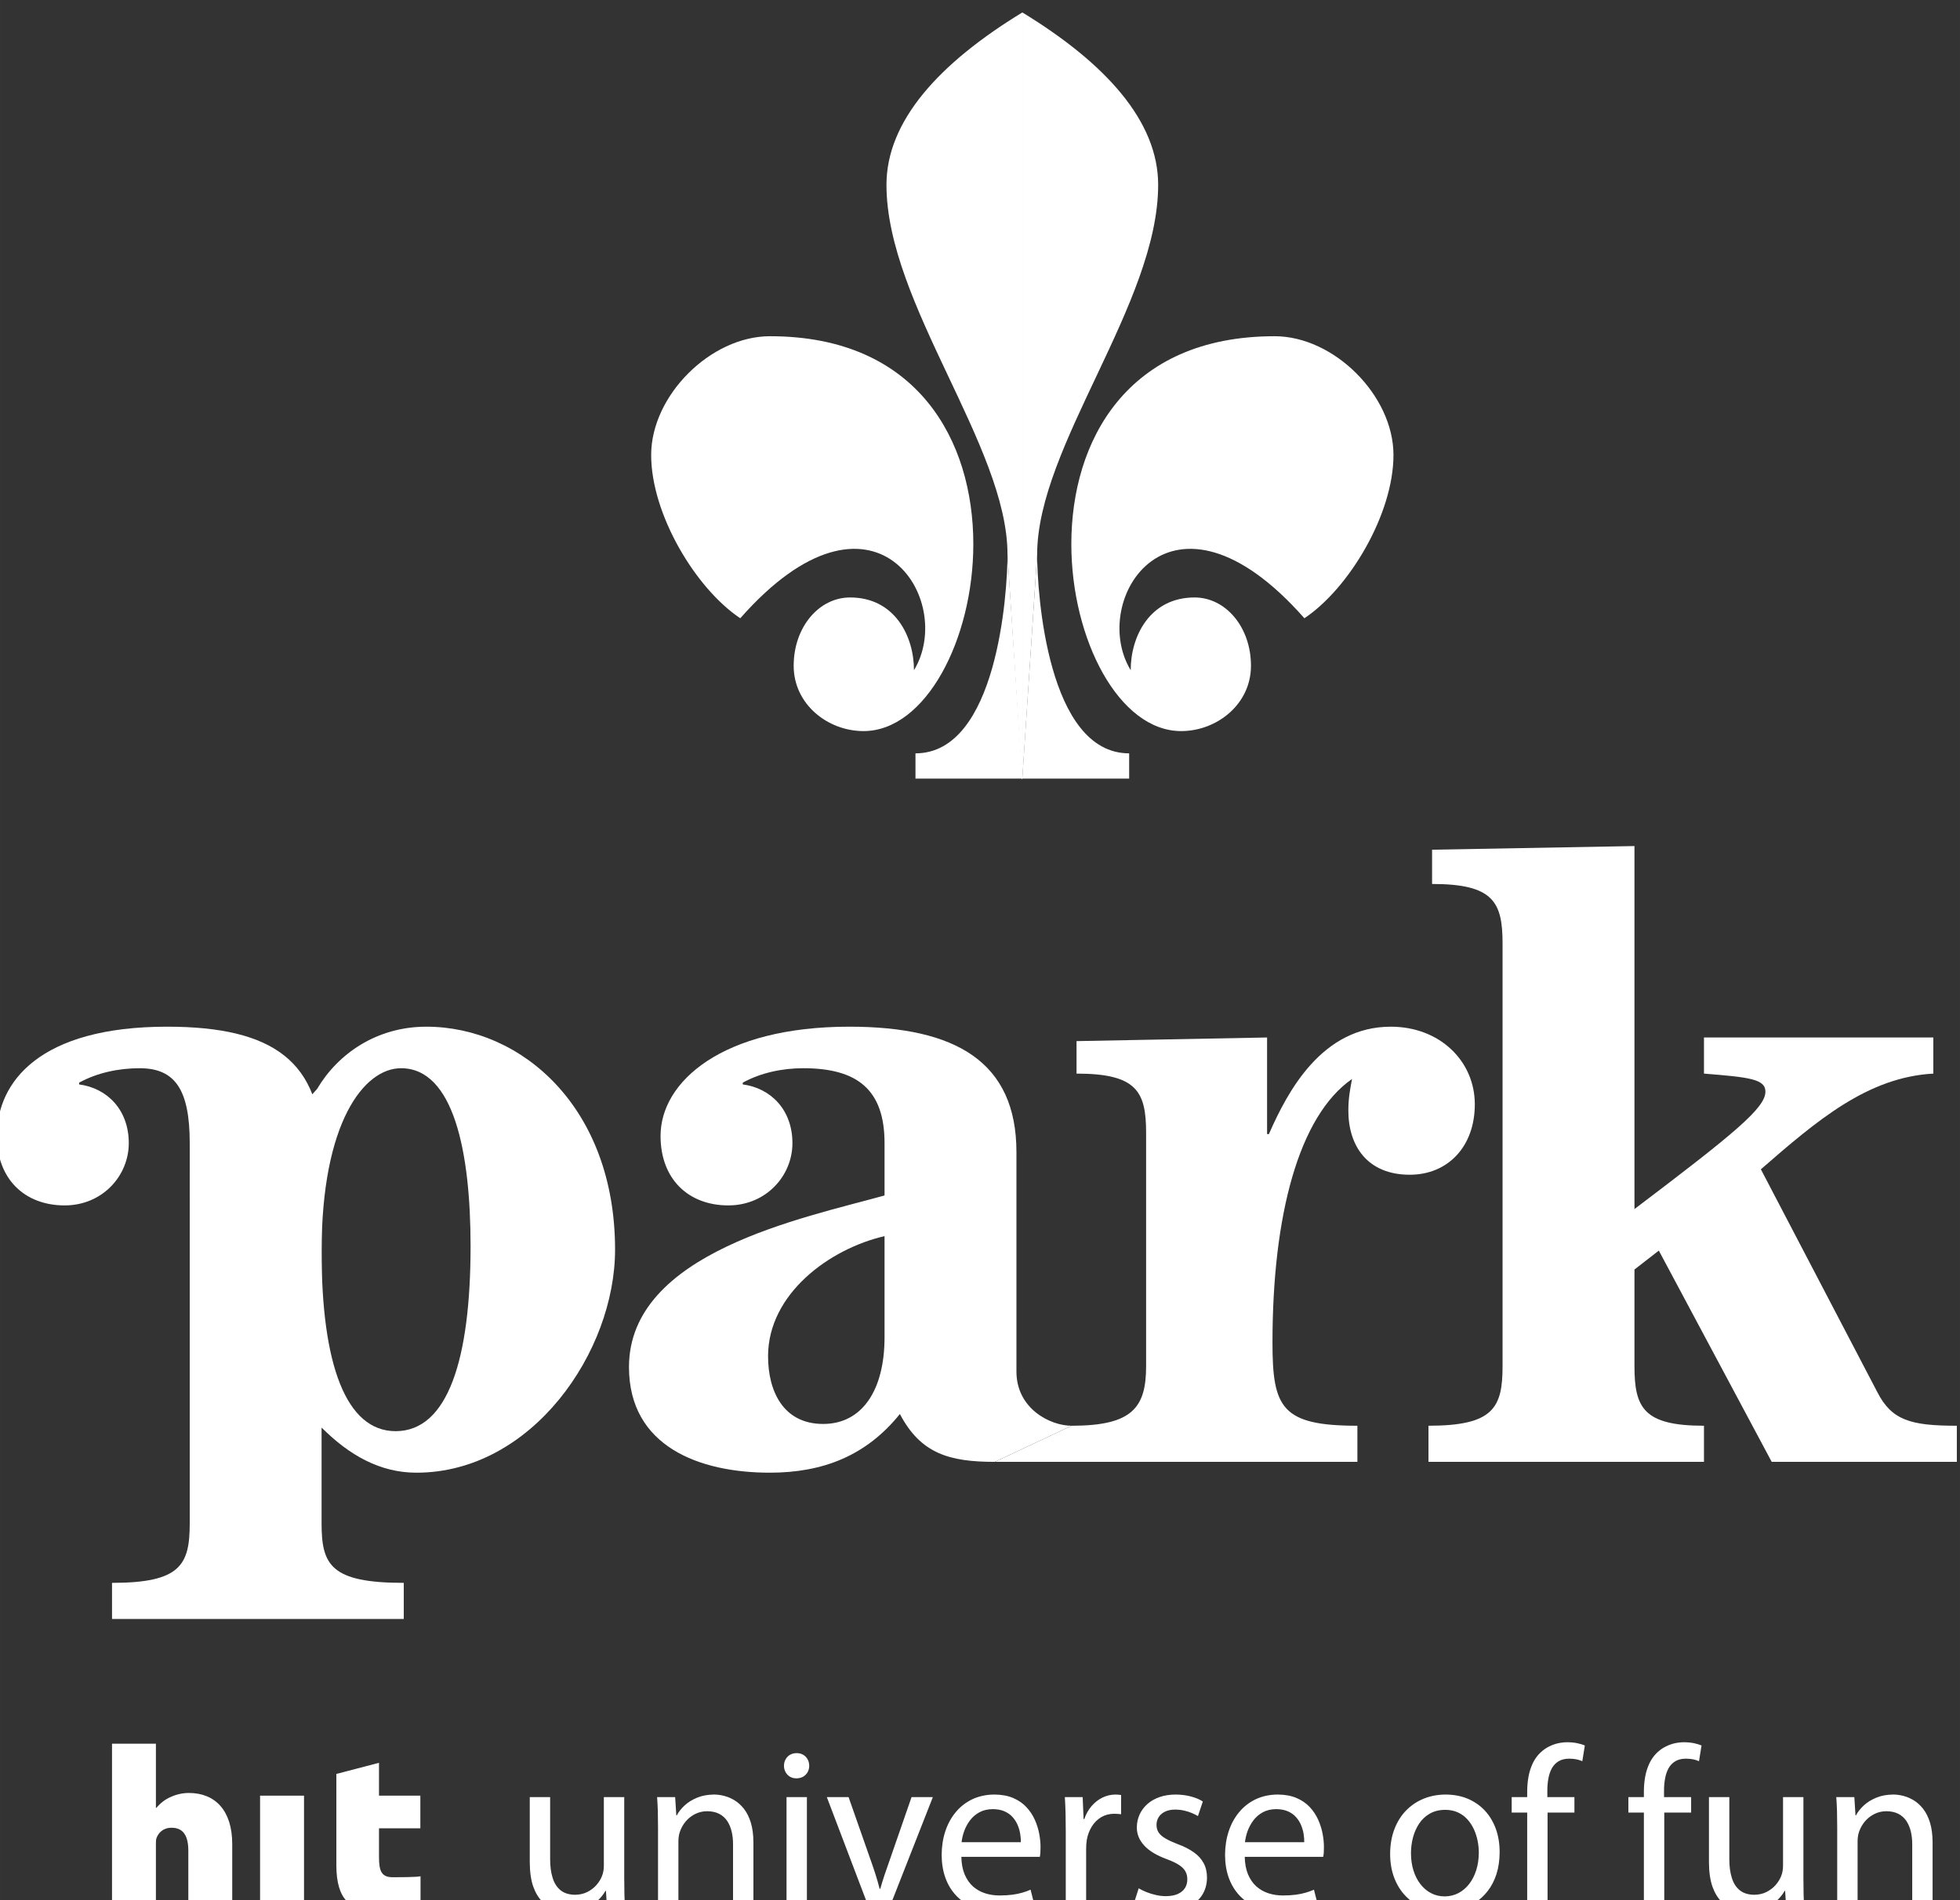
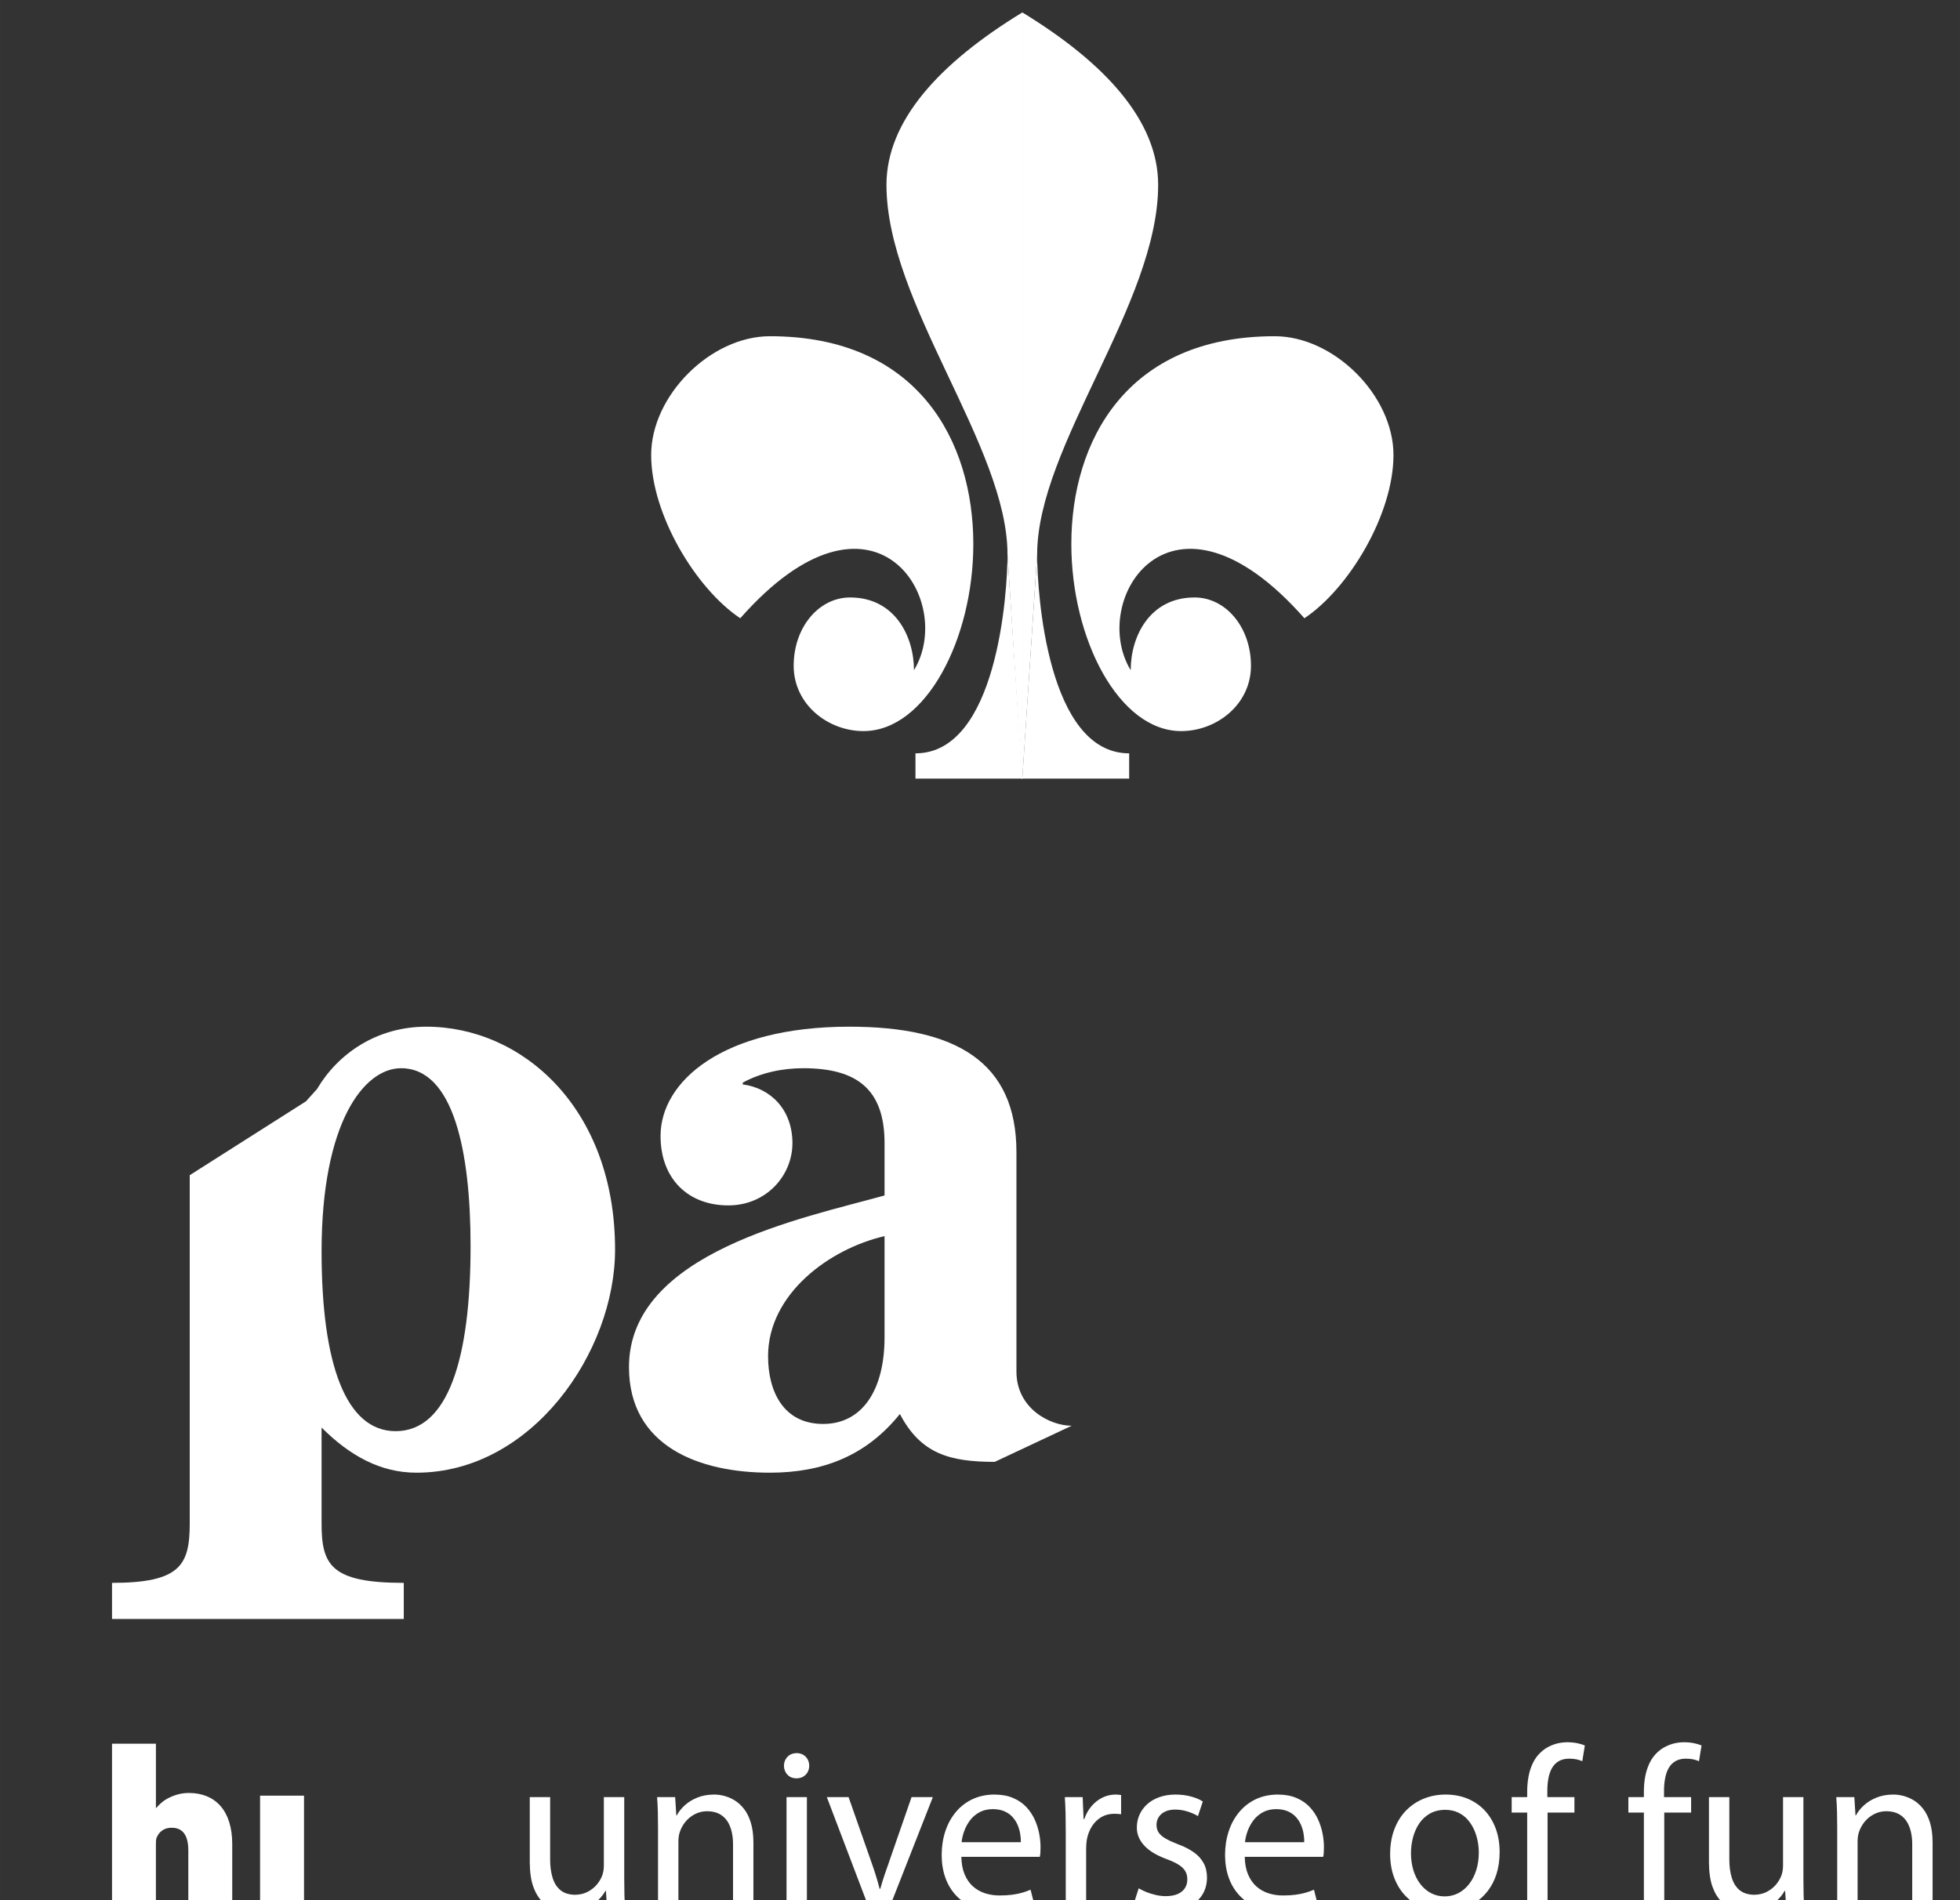
<svg xmlns="http://www.w3.org/2000/svg" xml:space="preserve" width="24.821mm" height="24.069mm" version="1.1" style="shape-rendering:geometricPrecision; text-rendering:geometricPrecision; image-rendering:optimizeQuality; fill-rule:evenodd; clip-rule:evenodd" viewBox="0 0 2482.08 2406.9">
  <rect x="0" y="0" width="2482.08" height="2406.9" fill="#333333" stroke="none" />
  <defs>
    <style type="text/css">
   
    .fil0 {fill:white}
    .fil1 {fill:white;fill-rule:nonzero}
   
  </style>
  </defs>
  <g id="Layer_x0020_1">
    <g id="_2754142246080">
      <g>
        <path class="fil0" d="M141.85 2208.7l55.58 0 0 81.16 0.65 0c5.23,-6.22 11.31,-10.89 18.36,-13.82 6.86,-3.16 14.82,-4.98 22.65,-4.98 33.46,0 54.99,22.28 54.99,64.66l0 83.44 -55.61 0 0 -75.13c0,-18.89 -6.64,-28.9 -21.05,-28.9 -11.6,0 -16.61,6.97 -18.82,12.02 -1.17,2.33 -1.17,5.64 -1.17,8.06l0 83.95 -55.58 0 0 -210.46z" />
        <polygon class="fil0" points="329.34,2419.16 329.34,2274.48 384.99,2274.48 384.99,2419.16 " />
-         <path class="fil0" d="M425.94 2274.48l0 -27.51 54 -14.11 0 41.62 52.37 0 0 41.33 -52.37 0 0 36.15c0,17.54 2.78,25.85 17.42,25.85 6.94,0 30.48,0 35.18,-1.26l0 41.81c-6.35,2.39 -40.71,4.29 -55.06,4.29 -16.64,0 -30.54,-6.4 -38.24,-14.39 -8.85,-9.02 -13.3,-24.08 -13.3,-45.56l0 -46.89 0 -41.33z" />
        <path class="fil1" d="M790.5 2276.3l-25.81 0 0 86.78c0,2.5 -0.19,4.89 -0.63,7.14 -0.4,2.25 -0.98,4.3 -1.71,6.06 -1.57,4 -3.91,7.77 -7.04,11.38 -3.13,3.57 -6.99,6.5 -11.48,8.8 -4.55,2.3 -9.73,3.47 -15.49,3.57 -7.68,-0.06 -13.83,-2.01 -18.53,-5.77 -4.64,-3.82 -8.01,-9.09 -10.06,-15.94 -2.11,-6.78 -3.13,-14.7 -3.08,-23.74l0 -78.28 -25.8 0 0 82.97c0.1,12.31 1.61,22.53 4.49,30.64 2.94,8.07 6.85,14.42 11.63,19.01 4.79,4.64 10.07,7.87 15.79,9.77 5.71,1.91 11.38,2.79 17.05,2.74 6.31,-0.05 11.97,-0.88 17.05,-2.54 5.09,-1.61 9.59,-3.71 13.45,-6.35 3.9,-2.64 7.18,-5.48 9.91,-8.55 2.74,-3.04 4.89,-6.01 6.5,-8.95l0.59 0 1.47 23.16 22.87 0c-0.44,-5.57 -0.73,-11.57 -0.93,-18.07 -0.15,-6.46 -0.24,-13.45 -0.24,-20.92l0 -102.91zm42.8 141.9l25.8 0 0 -85.61c0,-2.1 0.15,-4.21 0.44,-6.35 0.29,-2.1 0.73,-4.01 1.33,-5.68 1.6,-4.83 4.05,-9.28 7.32,-13.23 3.33,-3.96 7.29,-7.14 11.93,-9.48 4.64,-2.4 9.72,-3.62 15.34,-3.67 6.07,0.05 11.19,1.17 15.4,3.37 4.2,2.2 7.57,5.28 10.16,9.15 2.54,3.9 4.4,8.4 5.57,13.43 1.17,5.08 1.76,10.5 1.71,16.27l0 81.8 25.8 0 0 -84.74c-0.05,-9.72 -1.17,-18.03 -3.32,-24.96 -2.15,-6.94 -5.04,-12.71 -8.65,-17.31 -3.62,-4.58 -7.62,-8.25 -12.02,-10.89 -4.4,-2.64 -8.85,-4.49 -13.39,-5.62 -4.5,-1.12 -8.74,-1.66 -12.76,-1.61 -7.81,0.1 -14.85,1.36 -21,3.91 -6.22,2.54 -11.5,5.76 -15.84,9.77 -4.35,4.01 -7.72,8.21 -10.07,12.71l-0.59 0 -1.46 -23.16 -22.87 0c0.44,5.81 0.73,11.77 0.93,17.98 0.15,6.2 0.24,12.99 0.24,20.43l0 103.49zm188.53 0l0 -141.9 -25.8 0 0 141.9 25.8 0zm-13.19 -165.65c3.32,-0.05 6.21,-0.78 8.6,-2.2 2.39,-1.47 4.25,-3.38 5.57,-5.77 1.27,-2.4 1.96,-4.99 1.96,-7.87 0,-3.08 -0.69,-5.81 -2.01,-8.21 -1.31,-2.45 -3.18,-4.35 -5.57,-5.77 -2.34,-1.41 -5.14,-2.09 -8.26,-2.15 -3.22,0.06 -6.06,0.74 -8.5,2.15 -2.39,1.42 -4.25,3.32 -5.57,5.77 -1.37,2.4 -2.06,5.13 -2.06,8.21 0,2.88 0.69,5.47 1.96,7.87 1.27,2.39 3.08,4.3 5.37,5.77 2.36,1.42 5.09,2.15 8.21,2.2l0.3 0zm38.41 23.75l53.95 141.9 24.62 0 55.72 -141.9 -26.98 0 -27.55 79.45c-2.36,6.55 -4.56,12.86 -6.55,18.87 -2.06,6.01 -3.86,11.97 -5.49,17.79l-0.87 0c-1.47,-5.82 -3.12,-11.78 -5.04,-17.79 -1.9,-6.01 -4.05,-12.32 -6.39,-18.87l-27.86 -79.45 -27.56 0zm269.75 75.64c0.29,-1.47 0.54,-3.17 0.69,-5.13 0.15,-1.95 0.2,-4.25 0.2,-6.89 0.04,-5.28 -0.49,-10.94 -1.63,-16.95 -1.11,-6.07 -2.97,-11.98 -5.57,-17.84 -2.63,-5.87 -6.15,-11.25 -10.59,-16.03 -4.46,-4.83 -10.03,-8.7 -16.72,-11.58 -6.65,-2.89 -14.61,-4.4 -23.85,-4.45 -10.36,0.05 -19.64,2.05 -27.9,5.91 -8.21,3.91 -15.25,9.33 -21.01,16.28 -5.82,6.98 -10.26,15.05 -13.3,24.33 -3.07,9.23 -4.59,19.25 -4.64,30.01 0.05,10.65 1.62,20.38 4.8,29.12 3.16,8.75 7.81,16.28 13.82,22.58 6.06,6.35 13.34,11.19 21.94,14.66 8.61,3.42 18.38,5.13 29.23,5.18 7.52,-0.05 14.31,-0.54 20.32,-1.47 6.01,-0.93 11.29,-2.05 15.84,-3.42 4.54,-1.42 8.3,-2.78 11.33,-4.2l-4.68 -18.47c-3.08,1.37 -6.51,2.64 -10.27,3.71 -3.71,1.12 -7.96,2 -12.71,2.64 -4.74,0.64 -10.21,0.97 -16.32,0.97 -6.5,0 -12.61,-0.93 -18.37,-2.78 -5.71,-1.85 -10.85,-4.78 -15.3,-8.7 -4.39,-3.96 -7.91,-9.04 -10.55,-15.24 -2.6,-6.21 -3.96,-13.59 -4.15,-22.24l99.39 0zm-99.1 -18.48c0.48,-4.53 1.61,-9.23 3.32,-14.11 1.76,-4.84 4.2,-9.33 7.33,-13.54 3.17,-4.2 7.13,-7.62 11.93,-10.26 4.73,-2.59 10.4,-3.96 16.99,-4.01 5.73,0.05 10.66,0.98 14.77,2.78 4.11,1.81 7.53,4.21 10.21,7.24 2.74,3.02 4.88,6.4 6.45,10.06 1.52,3.67 2.64,7.38 3.23,11.19 0.63,3.77 0.93,7.34 0.82,10.65l-75.05 0zm131.94 84.74l25.81 0 0 -75.93c0,-2.06 0.04,-4.11 0.19,-6.11 0.14,-2.05 0.39,-4.01 0.68,-5.91 1.18,-6.41 3.38,-12.08 6.51,-17.01 3.13,-4.89 7.07,-8.75 11.82,-11.58 4.74,-2.79 10.17,-4.2 16.28,-4.25 1.75,0 3.31,0.05 4.73,0.19 1.42,0.1 2.74,0.25 4.06,0.39l0 -24.34c-1.18,-0.14 -2.3,-0.29 -3.43,-0.39 -1.12,-0.14 -2.29,-0.19 -3.61,-0.19 -5.82,0.05 -11.34,1.31 -16.51,3.81 -5.18,2.54 -9.77,6.11 -13.79,10.75 -4,4.65 -7.08,10.12 -9.28,16.52l-0.88 0 -1.17 -27.85 -22.58 0c0.44,6.55 0.73,13.48 0.93,20.81 0.15,7.29 0.24,15.11 0.24,23.45l0 97.64zm86.2 -7.03c5.04,2.98 11,5.37 17.85,7.19 6.84,1.8 14.21,2.73 22.03,2.78 11.09,-0.05 20.57,-1.91 28.4,-5.48 7.87,-3.61 13.88,-8.64 18.08,-15.04 4.14,-6.41 6.26,-13.84 6.3,-22.3 0,-6.98 -1.42,-13.14 -4.25,-18.37 -2.83,-5.27 -6.99,-9.86 -12.51,-13.77 -5.53,-3.91 -12.36,-7.39 -20.48,-10.36 -6.16,-2.4 -11.19,-4.7 -15.15,-7 -3.91,-2.24 -6.84,-4.73 -8.7,-7.47 -1.9,-2.74 -2.83,-6.01 -2.83,-9.87 0,-3.57 0.88,-6.79 2.69,-9.73 1.8,-2.88 4.44,-5.23 7.91,-6.94 3.47,-1.75 7.77,-2.64 12.85,-2.69 4.4,0.05 8.46,0.49 12.17,1.43 3.67,0.87 6.95,1.95 9.78,3.22 2.88,1.27 5.22,2.44 7.08,3.57l6.16 -18.47c-3.86,-2.55 -8.8,-4.65 -14.76,-6.26 -5.96,-1.66 -12.61,-2.49 -19.83,-2.54 -7.58,0.05 -14.37,1.12 -20.38,3.27 -6.06,2.15 -11.19,5.13 -15.45,8.95 -4.24,3.81 -7.47,8.26 -9.72,13.24 -2.25,5.03 -3.42,10.4 -3.42,16.18 -0.05,8.4 3.03,16.03 9.23,22.81 6.21,6.85 15.74,12.62 28.6,17.35 6.25,2.3 11.28,4.65 15.09,7.09 3.86,2.39 6.64,5.13 8.41,8.11 1.76,3.03 2.64,6.55 2.58,10.6 0,4.06 -0.97,7.68 -2.97,10.8 -1.96,3.18 -4.99,5.67 -8.99,7.53 -4.07,1.81 -9.15,2.74 -15.31,2.79 -4.34,-0.05 -8.64,-0.54 -12.84,-1.57 -4.25,-0.98 -8.22,-2.2 -11.93,-3.71 -3.66,-1.51 -6.84,-3.08 -9.52,-4.69l-6.17 19.35zm239.84 -59.23c0.3,-1.47 0.54,-3.17 0.7,-5.13 0.14,-1.95 0.19,-4.25 0.19,-6.89 0.05,-5.28 -0.49,-10.94 -1.62,-16.95 -1.12,-6.07 -2.97,-11.98 -5.57,-17.84 -2.63,-5.87 -6.15,-11.25 -10.6,-16.03 -4.45,-4.83 -10.02,-8.7 -16.71,-11.58 -6.65,-2.89 -14.61,-4.4 -23.85,-4.45 -10.36,0.05 -19.64,2.05 -27.9,5.91 -8.21,3.91 -15.25,9.33 -21.01,16.28 -5.82,6.98 -10.27,15.05 -13.3,24.33 -3.08,9.23 -4.59,19.25 -4.64,30.01 0.05,10.65 1.61,20.38 4.79,29.12 3.18,8.75 7.82,16.28 13.83,22.58 6.06,6.35 13.34,11.19 21.94,14.66 8.6,3.42 18.37,5.13 29.22,5.18 7.53,-0.05 14.32,-0.54 20.33,-1.47 6.02,-0.93 11.29,-2.05 15.83,-3.42 4.55,-1.42 8.31,-2.78 11.34,-4.2l-4.69 -18.47c-3.08,1.37 -6.5,2.64 -10.26,3.71 -3.72,1.12 -7.97,2 -12.71,2.64 -4.74,0.64 -10.21,0.97 -16.32,0.97 -6.5,0 -12.61,-0.93 -18.38,-2.78 -5.71,-1.85 -10.84,-4.78 -15.29,-8.7 -4.4,-3.96 -7.91,-9.04 -10.55,-15.24 -2.6,-6.21 -3.96,-13.59 -4.16,-22.24l99.39 0zm-99.1 -18.48c0.5,-4.53 1.62,-9.23 3.33,-14.11 1.76,-4.84 4.2,-9.33 7.33,-13.54 3.18,-4.2 7.13,-7.62 11.92,-10.26 4.74,-2.59 10.41,-3.96 17,-4.01 5.73,0.05 10.66,0.98 14.77,2.78 4.1,1.81 7.52,4.21 10.21,7.24 2.74,3.02 4.89,6.4 6.45,10.06 1.51,3.67 2.64,7.38 3.23,11.19 0.62,3.77 0.92,7.34 0.82,10.65l-75.06 0zm252.16 87.97c6.79,0 13.55,-0.92 20.29,-2.79 6.69,-1.9 13.04,-4.79 19.05,-8.65 6.01,-3.85 11.34,-8.79 15.98,-14.8 4.64,-5.96 8.31,-13.05 11,-21.26 2.64,-8.21 4.01,-17.59 4.05,-28.14 -0.04,-10.81 -1.66,-20.68 -4.93,-29.57 -3.28,-8.85 -7.92,-16.52 -13.93,-22.97 -6.06,-6.46 -13.24,-11.38 -21.6,-14.91 -8.35,-3.47 -17.64,-5.22 -27.85,-5.27 -9.83,0 -18.96,1.71 -27.46,5.08 -8.46,3.37 -15.94,8.31 -22.34,14.75 -6.45,6.5 -11.43,14.37 -15.05,23.71 -3.61,9.28 -5.48,19.89 -5.53,31.81 0.05,11.24 1.81,21.36 5.29,30.35 3.46,8.95 8.26,16.62 14.46,22.97 6.16,6.35 13.33,11.24 21.55,14.61 8.26,3.37 17.16,5.03 26.73,5.08l0.29 0zm0.59 -19.35c-6.26,-0.05 -11.97,-1.42 -17.16,-4.16 -5.17,-2.73 -9.67,-6.54 -13.43,-11.43 -3.82,-4.94 -6.74,-10.7 -8.79,-17.3 -2.06,-6.65 -3.08,-13.83 -3.13,-21.65 0,-6.84 0.83,-13.48 2.53,-19.99 1.71,-6.5 4.31,-12.4 7.82,-17.69 3.53,-5.28 8.07,-9.48 13.54,-12.65 5.48,-3.13 11.98,-4.74 19.5,-4.79 6.11,0.05 11.48,1.17 16.13,3.32 4.69,2.2 8.69,5.13 12.01,8.84 3.33,3.72 6.06,7.93 8.22,12.61 2.1,4.65 3.66,9.54 4.69,14.62 0.98,5.03 1.47,10.02 1.47,14.86 -0.06,8.1 -1.13,15.54 -3.28,22.27 -2.15,6.75 -5.13,12.57 -9.04,17.55 -3.86,4.94 -8.41,8.75 -13.63,11.49 -5.24,2.68 -10.95,4.05 -17.15,4.1l-0.3 0zm130.47 16.12l0 -122.26 34.01 0 0 -19.64 -34.29 0 0 -7.63c-0.05,-5.47 0.39,-10.65 1.26,-15.59 0.84,-4.89 2.3,-9.24 4.35,-13.09 2.11,-3.81 4.89,-6.8 8.51,-9 3.57,-2.2 8.01,-3.32 13.43,-3.37 3.76,0 6.99,0.34 9.68,0.93 2.69,0.64 5.04,1.37 7.04,2.3l3.22 -19.94c-2.49,-1.08 -5.62,-2.01 -9.33,-2.83 -3.71,-0.79 -7.97,-1.23 -12.66,-1.27 -3.95,0 -7.92,0.44 -11.96,1.31 -4.02,0.94 -7.93,2.35 -11.74,4.31 -3.81,1.9 -7.33,4.44 -10.6,7.56 -4.02,3.82 -7.23,8.36 -9.68,13.5 -2.44,5.18 -4.25,10.79 -5.37,16.9 -1.13,6.11 -1.67,12.47 -1.67,19.16l0 6.75 -19.64 0 0 19.64 19.64 0 0 122.26 25.8 0zm147.79 0l0 -122.26 34.01 0 0 -19.64 -34.31 0 0 -7.63c-0.05,-5.47 0.39,-10.65 1.27,-15.59 0.83,-4.89 2.3,-9.24 4.35,-13.09 2.1,-3.81 4.89,-6.8 8.51,-9 3.56,-2.2 8.01,-3.32 13.43,-3.37 3.76,0 6.99,0.34 9.68,0.93 2.69,0.64 5.03,1.37 7.04,2.3l3.22 -19.94c-2.49,-1.08 -5.62,-2.01 -9.33,-2.83 -3.72,-0.79 -7.97,-1.23 -12.66,-1.27 -3.96,0 -7.92,0.44 -11.98,1.31 -4,0.94 -7.91,2.35 -11.72,4.31 -3.82,1.9 -7.33,4.44 -10.61,7.56 -4,3.82 -7.23,8.36 -9.68,13.5 -2.44,5.18 -4.24,10.79 -5.37,16.9 -1.12,6.11 -1.66,12.47 -1.66,19.16l0 6.75 -19.64 0 0 19.64 19.64 0 0 122.26 25.81 0zm176.21 -141.9l-25.81 0 0 86.78c0,2.5 -0.19,4.89 -0.63,7.14 -0.39,2.25 -0.98,4.3 -1.71,6.06 -1.57,4 -3.91,7.77 -7.03,11.38 -3.13,3.57 -6.99,6.5 -11.49,8.8 -4.55,2.3 -9.73,3.47 -15.49,3.57 -7.67,-0.06 -13.83,-2.01 -18.52,-5.77 -4.64,-3.82 -8.02,-9.09 -10.06,-15.94 -2.11,-6.78 -3.14,-14.7 -3.08,-23.74l0 -78.28 -25.8 0 0 82.97c0.09,12.31 1.6,22.53 4.49,30.64 2.93,8.07 6.84,14.42 11.62,19.01 4.8,4.64 10.07,7.87 15.79,9.77 5.72,1.91 11.38,2.79 17.05,2.74 6.31,-0.05 11.98,-0.88 17.06,-2.54 5.08,-1.61 9.59,-3.71 13.44,-6.35 3.91,-2.64 7.18,-5.48 9.92,-8.55 2.73,-3.04 4.89,-6.01 6.5,-8.95l0.59 0 1.46 23.16 22.87 0c-0.44,-5.57 -0.73,-11.57 -0.93,-18.07 -0.14,-6.46 -0.24,-13.45 -0.24,-20.92l0 -102.91zm42.81 141.9l25.8 0 0 -85.61c0,-2.1 0.15,-4.21 0.44,-6.35 0.29,-2.1 0.74,-4.01 1.32,-5.68 1.61,-4.83 4.06,-9.28 7.32,-13.23 3.33,-3.96 7.29,-7.14 11.93,-9.48 4.65,-2.4 9.73,-3.62 15.35,-3.67 6.06,0.05 11.19,1.17 15.39,3.37 4.2,2.2 7.57,5.28 10.17,9.15 2.53,3.9 4.39,8.4 5.57,13.43 1.17,5.08 1.75,10.5 1.7,16.27l0 81.8 25.8 0 0 -84.74c-0.05,-9.72 -1.17,-18.03 -3.32,-24.96 -2.14,-6.94 -5.03,-12.71 -8.64,-17.31 -3.62,-4.58 -7.63,-8.25 -12.03,-10.89 -4.4,-2.64 -8.84,-4.49 -13.39,-5.62 -4.49,-1.12 -8.74,-1.66 -12.75,-1.61 -7.82,0.1 -14.86,1.36 -21.01,3.91 -6.21,2.54 -11.49,5.76 -15.84,9.77 -4.35,4.01 -7.72,8.21 -10.06,12.71l-0.59 0 -1.47 -23.16 -22.87 0c0.44,5.81 0.74,11.77 0.93,17.98 0.15,6.2 0.25,12.99 0.25,20.43l0 103.49z" />
      </g>
      <g>
        <path class="fil1" d="M387.49 1394.98l14.03 -15.63c26.33,-44.64 75.49,-78.89 138.36,-78.89 121.25,0 239.02,102.88 239.02,282.4 0,129.32 -105.15,282.53 -251.58,282.53 -45.71,0 -84.65,-21.73 -120.09,-57.16l0 121.24c0,52.57 11.41,75.47 104.09,75.47l0 45.76 -369.47 0 0 -45.76c86.96,0 98.41,-22.9 98.41,-75.47l0 -440.92 147.23 -93.57zm113.5 417.82l0 0c66.35,0 94.92,-91.51 94.92,-234.45 0,-120.12 -21.71,-225.28 -88.06,-225.28 -46.86,0 -100.62,68.59 -100.62,232.14 0,142.96 30.88,227.59 93.76,227.59z" />
        <path class="fil1" d="M1259.73 1851.67c-57.22,0 -93.81,-10.31 -120.14,-60.62 -42.31,52.61 -97.18,74.34 -164.68,74.34 -89.21,0 -178.39,-33.16 -178.39,-133.81 0,-145.22 220.7,-188.68 323.64,-217.33l0 -66.26c0,-68.64 -35.43,-94.92 -102.94,-94.92 -26.33,0 -53.72,5.67 -76.6,18.28l0 2.25c35.37,4.65 62.89,32.05 62.89,74.39 0,41.15 -33.18,78.85 -81.24,78.85 -50.31,0 -85.77,-33.15 -85.77,-88.01 0,-68.58 77.77,-138.37 239.04,-138.37 134.98,0 211.64,44.59 211.64,158.9l0 277.92c0,46.87 42.53,68.64 69.97,68.64l-97.42 45.75zm-139.57 -285.91l0 0c-69.76,16.04 -147.51,73.19 -147.51,152.06 0,44.6 19.41,85.83 69.76,85.83 49.17,0 77.75,-42.38 77.75,-109.82l0 -128.07z" />
-         <path class="fil1" d="M1259.73 1851.67l459.23 0 0 -45.75c-96.05,0 -107.53,-22.85 -107.53,-105.23 0,-161.23 33.21,-287.09 100.74,-333.99 -2.35,12.65 -4.66,24.03 -4.66,40.09 0,44.6 24.08,81.19 77.79,81.19 48.07,0 82.36,-35.46 82.36,-89.2 0,-54.95 -44.56,-98.32 -106.37,-98.32 -86.92,0 -130.38,81.15 -154.4,136.05l-2.3 0 0 -122.38 -241.3 4.6 0 41.15c76.65,0 88.11,22.88 88.11,75.46l0 295.09c0,52.64 -17.62,75.49 -94.25,75.49l-97.42 45.75z" />
-         <path class="fil1" d="M2243.64 1851.67l-142.96 -267.61 -30.84 23.99 0 122.38c0,52.64 11.46,75.49 88.03,75.49l0 45.75 -348.89 0 0 -45.75c82.35,0 93.82,-22.85 93.82,-75.49l0 -535.2c0,-52.68 -11.47,-75.55 -89.26,-75.55l0 -43.39 256.3 -4.63 0 459.8c126.95,-96.12 165.84,-128.12 165.84,-148.7 0,-16.06 -20.61,-18.27 -77.81,-22.88l0 -45.75 290.43 0 0 45.75c-83.41,4.61 -147.39,59.48 -218.38,121.21l147.59 282.48c18.22,35.49 42.21,42.35 100.57,42.35l0 45.75 -234.44 0z" />
-         <path class="fil1" d="M240.26 1514.25l0 -66.26c0,-68.64 -19.1,-94.92 -63.49,-94.92 -26.29,0 -53.72,5.67 -76.57,18.28l0 2.25c35.42,4.65 62.88,32.05 62.88,74.39 0,41.15 -33.17,78.85 -81.25,78.85 -50.29,0 -85.78,-33.15 -85.78,-88.01 0,-68.58 54.25,-138.37 215.5,-138.37 134.97,0 195.68,44.59 195.68,158.9l0 277.92 -166.97 -223.03z" />
      </g>
      <g>
        <path class="fil1" d="M1294.67 986.19l0 -970.44c-105.3,64.2 -172.08,137.52 -172.08,218.37 0,150.43 153.27,330.9 153.27,468.16l18.21 285 0.6 -1.09z" />
        <path class="fil1" d="M1157.42 848.93c0,-43.27 -24.46,-92.15 -80.91,-92.15 -39.48,0 -71.43,37.64 -71.43,86.53 0,48.86 43.27,82.73 88.42,82.73 78.92,0 139.08,-116.58 139.08,-236.94 0,-129.7 -69.54,-263.22 -257.56,-263.22 -75.22,0 -150.41,75.24 -150.41,150.44 0,75.16 56.43,169.2 112.84,206.8 169.13,-191.86 273.87,-22.93 219.97,65.81z" />
        <path class="fil1" d="M1294.71 986.19l-135.39 0 0 -31.96c103.39,0 116.54,-203.05 116.54,-251.95l18.85 283.91z" />
        <path class="fil1" d="M1294.67 986.19l0 -970.44c105.2,64.2 171.99,137.52 171.99,218.37 0,150.43 -153.24,330.9 -153.24,468.16l-18.75 283.91z" />
        <path class="fil1" d="M1651.85 783.12c56.37,-37.6 112.8,-131.64 112.8,-206.8 0,-75.2 -75.19,-150.44 -150.44,-150.44 -187.97,0 -257.51,133.52 -257.51,263.22 0,120.36 60.11,236.94 139.08,236.94 45.13,0 88.41,-33.87 88.41,-82.73 0,-48.89 -31.95,-86.53 -71.42,-86.53 -56.46,0 -80.89,48.88 -80.89,92.15 -53.9,-88.74 50.8,-257.67 219.97,-65.81z" />
        <path class="fil1" d="M1294.57 986.19l135.36 0 0 -31.96c-103.36,0 -116.51,-203.05 -116.51,-251.95l-18.85 283.91z" />
      </g>
    </g>
  </g>
</svg>